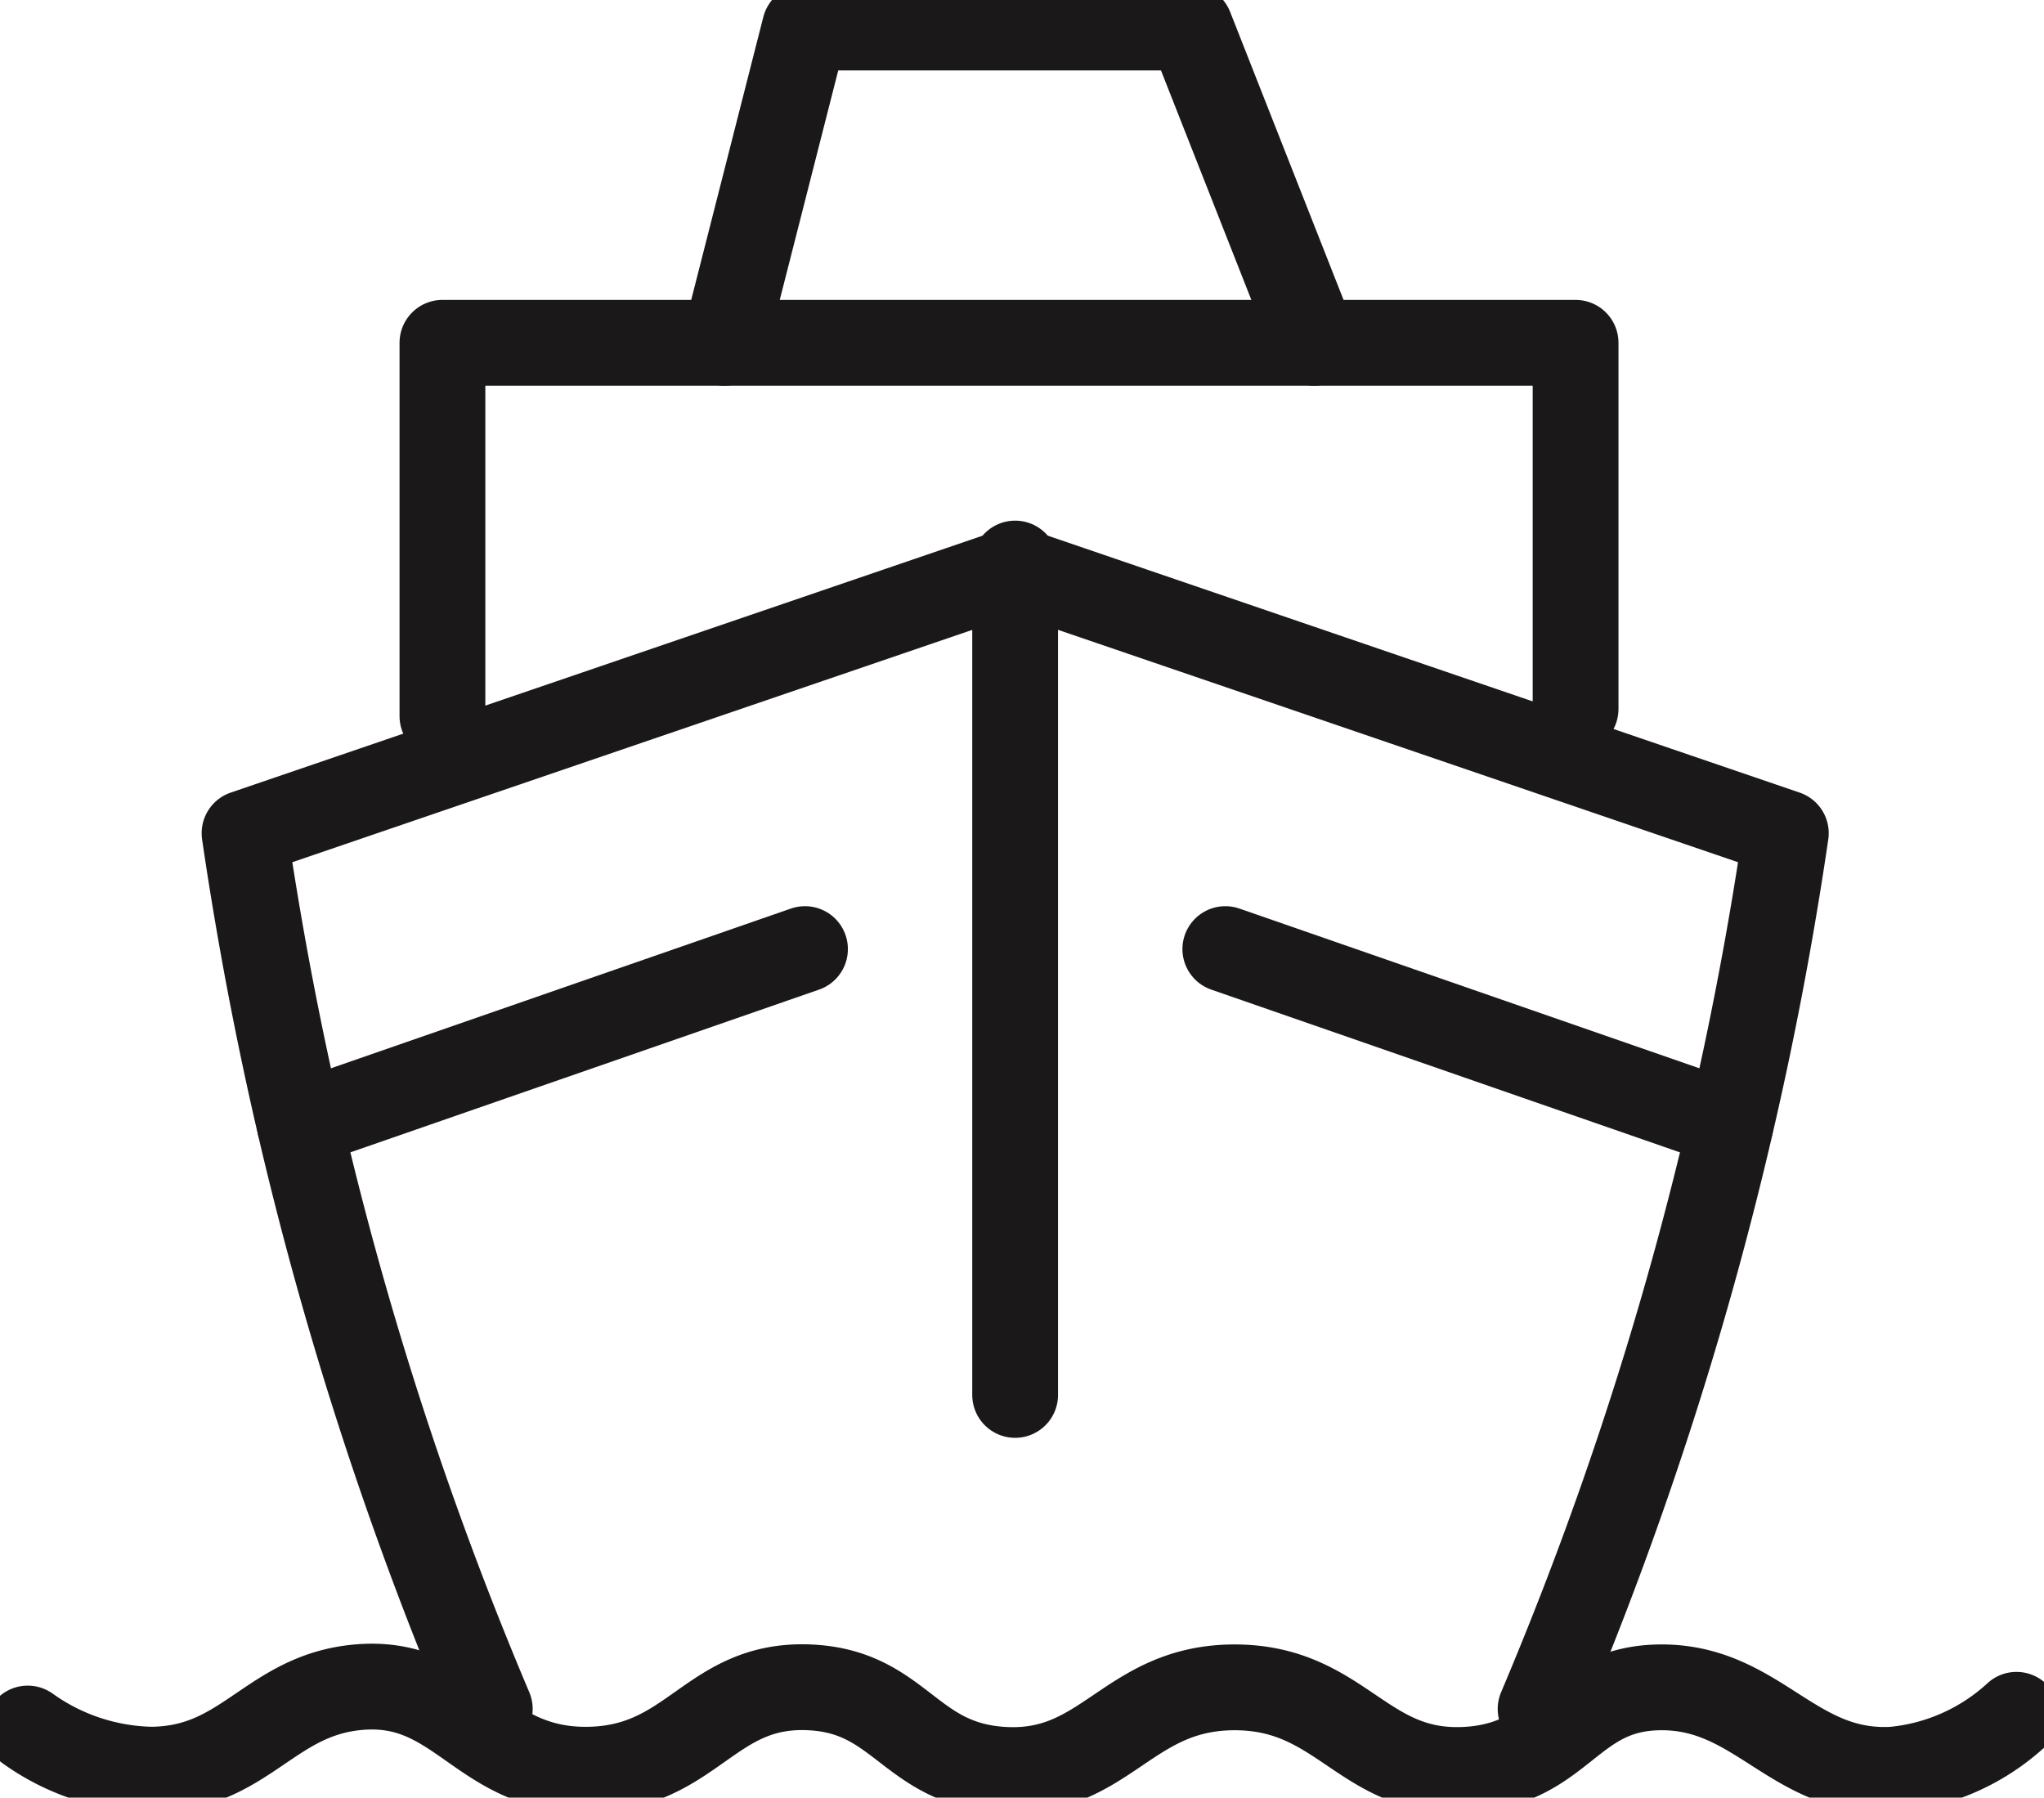
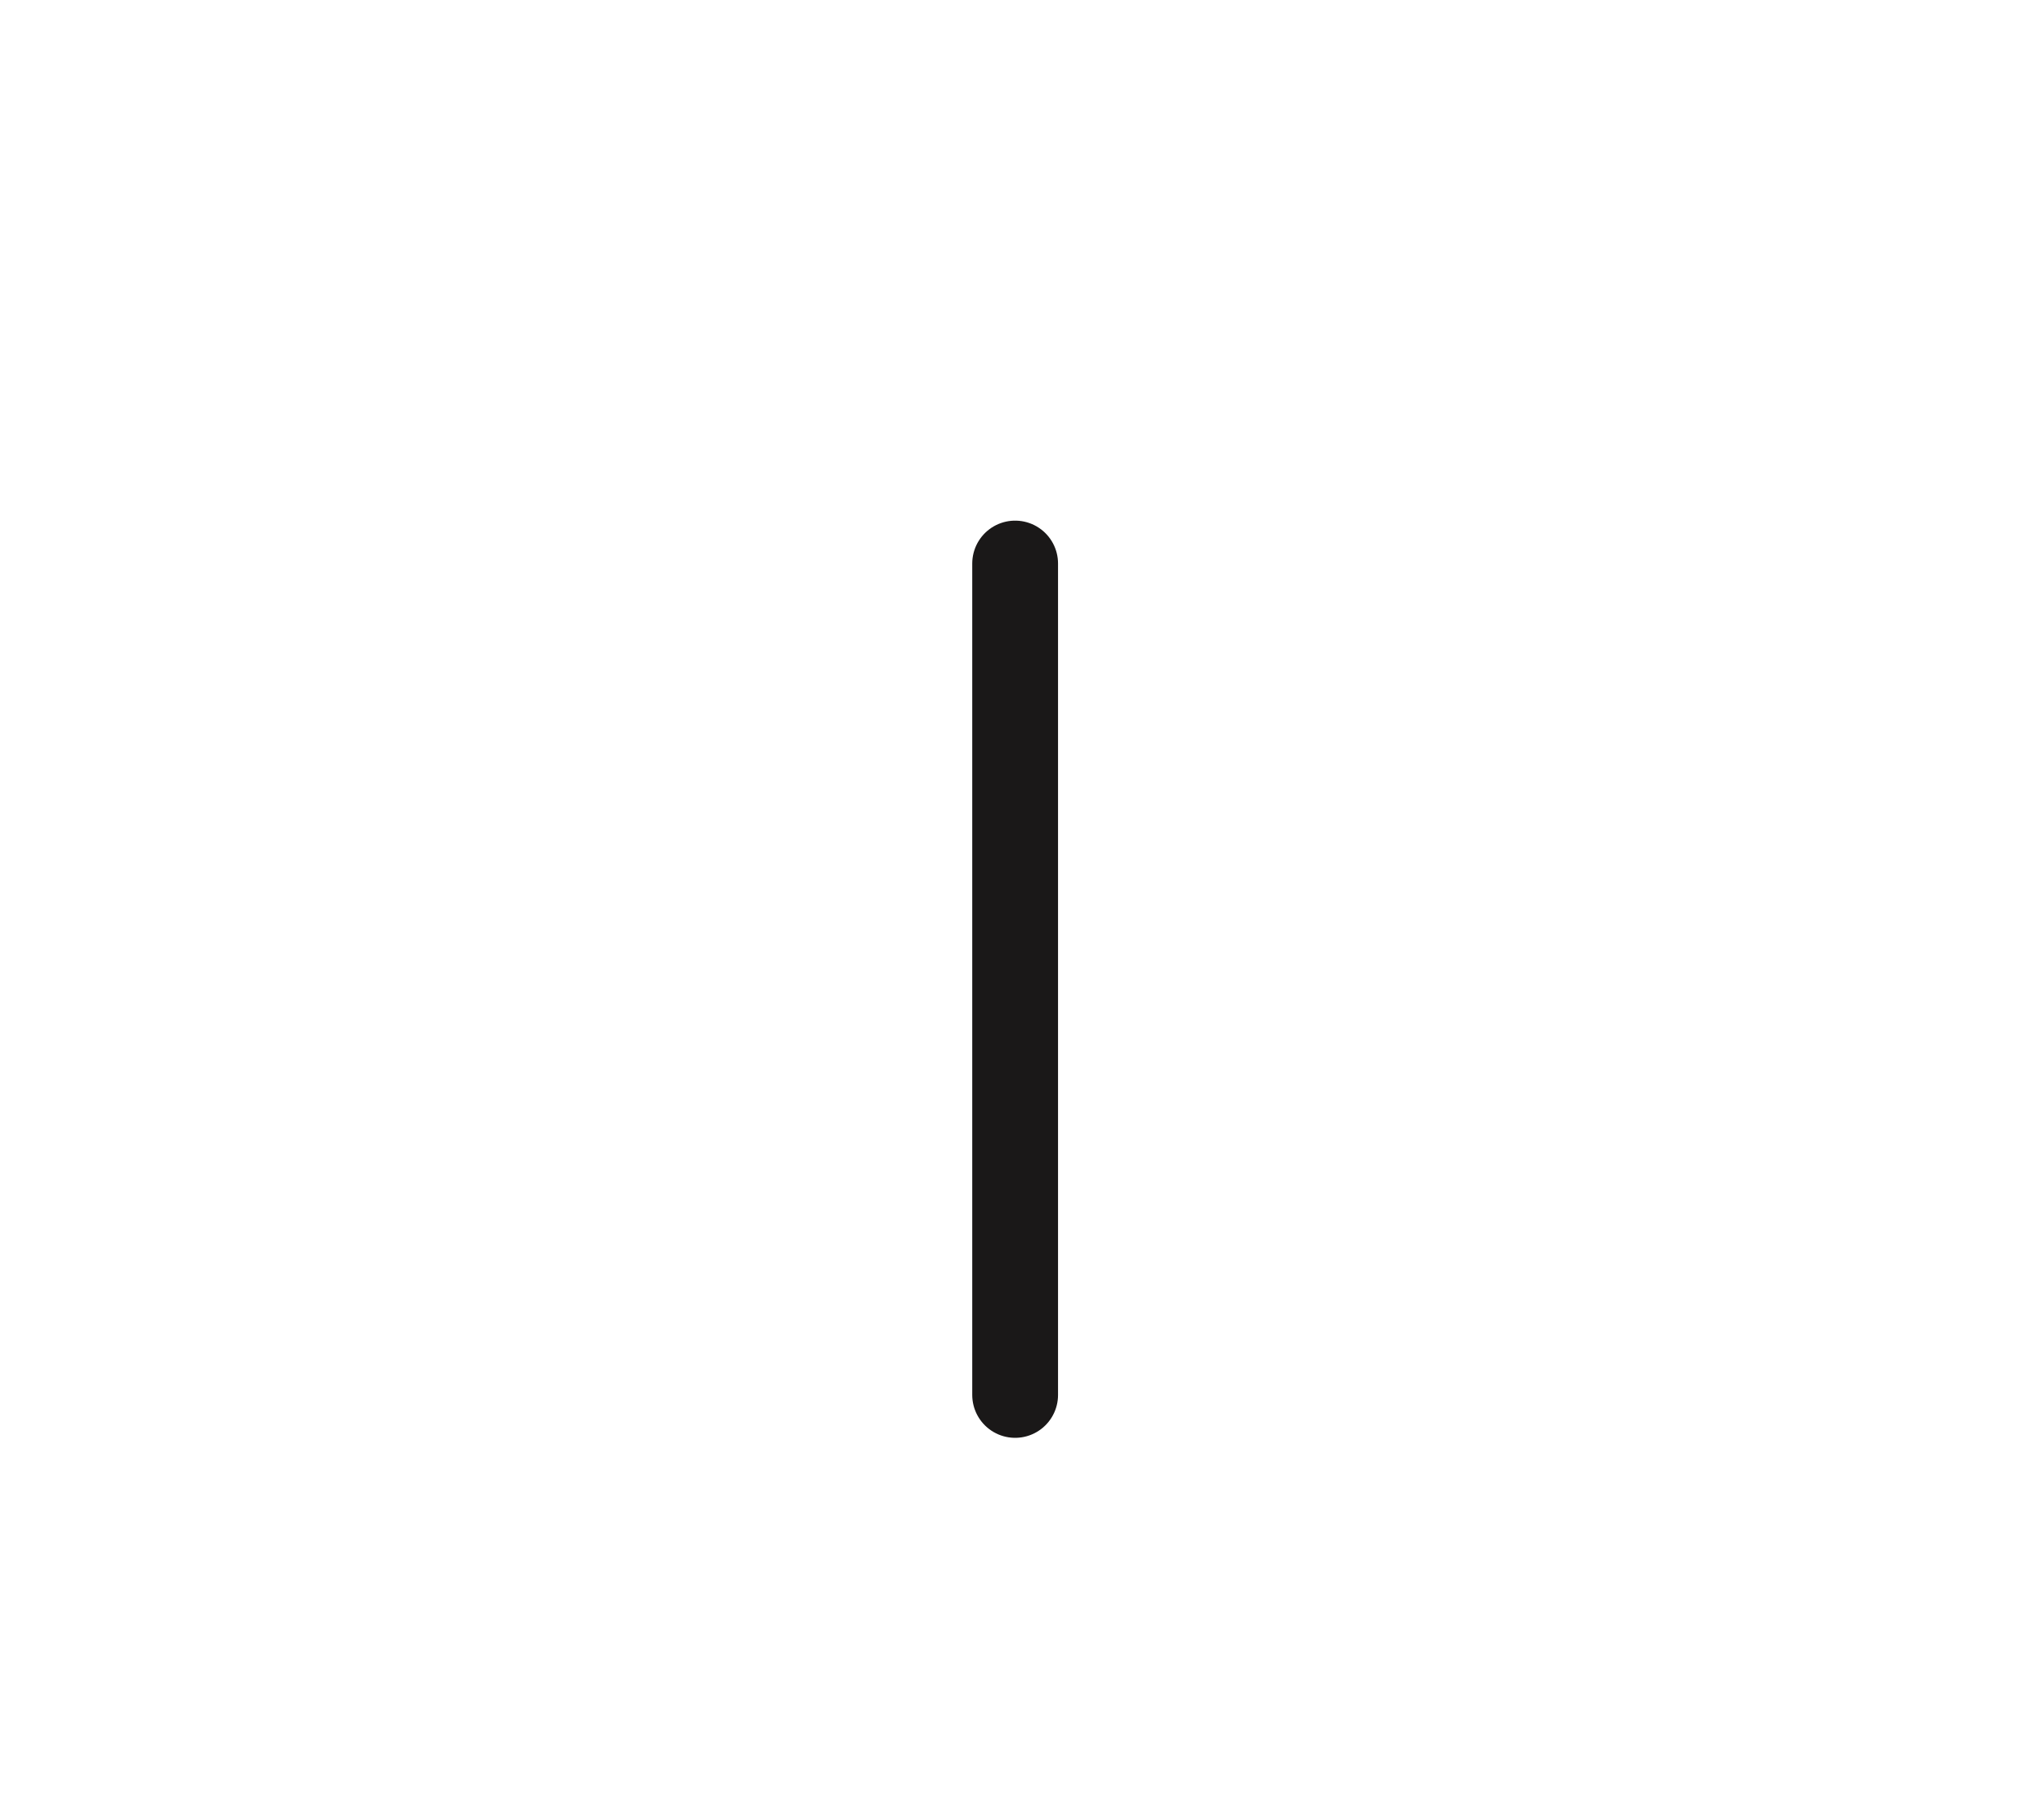
<svg xmlns="http://www.w3.org/2000/svg" id="Group_62" data-name="Group 62" width="42.886" height="37.714" viewBox="0 0 42.886 37.714">
  <defs>
    <clipPath id="clip-path">
-       <rect id="Rectangle_72" data-name="Rectangle 72" width="42.886" height="37.714" fill="none" stroke="#1a1818" stroke-width="1.8" />
-     </clipPath>
+       </clipPath>
  </defs>
  <line id="Line_58" data-name="Line 58" y2="17.443" transform="translate(21.299 11.823)" fill="none" stroke="#1a1818" stroke-linecap="round" stroke-linejoin="round" stroke-width="1.8" />
  <g id="Group_61" data-name="Group 61">
    <g id="Group_60" data-name="Group 60" clip-path="url(#clip-path)">
      <path id="Path_1964" data-name="Path 1964" d="M53.987,137.718a75.009,75.009,0,0,1-5.145-18.373l16.169-5.525,16.169,5.525a75.008,75.008,0,0,1-5.145,18.373" transform="translate(-43.711 -101.864)" fill="none" stroke="#1a1818" stroke-linecap="round" stroke-linejoin="round" stroke-width="1.8" />
-       <line id="Line_59" data-name="Line 59" x2="10.601" y2="3.681" transform="translate(25.709 19.912)" fill="none" stroke="#1a1818" stroke-linecap="round" stroke-linejoin="round" stroke-width="1.8" />
      <line id="Line_60" data-name="Line 60" x1="10.601" y2="3.681" transform="translate(6.289 19.912)" fill="none" stroke="#1a1818" stroke-linecap="round" stroke-linejoin="round" stroke-width="1.8" />
-       <path id="Path_1965" data-name="Path 1965" d="M88.372,76.3V68.467h23.775v7.683" transform="translate(-79.089 -61.275)" fill="none" stroke="#1a1818" stroke-linecap="round" stroke-linejoin="round" stroke-width="1.8" />
-       <path id="Path_1966" data-name="Path 1966" d="M144.714,12.114,146.4,5.5h8.084l2.605,6.614" transform="translate(-129.512 -4.922)" fill="none" stroke="#1a1818" stroke-linecap="round" stroke-linejoin="round" stroke-width="1.8" />
-       <path id="Path_1967" data-name="Path 1967" d="M47.231,337.452a4.419,4.419,0,0,1-2.59,1.151c-2.1.114-2.829-1.751-4.893-1.727-1.893.023-2.028,1.6-4.029,1.727-2.2.138-2.624-1.727-4.893-1.727s-2.706,1.875-4.893,1.727c-1.94-.132-2.116-1.643-4.029-1.727-2.081-.091-2.435,1.673-4.6,1.727-2.319.057-2.73-1.938-4.893-1.727-1.847.18-2.35,1.714-4.317,1.727a4.61,4.61,0,0,1-2.59-.863" transform="translate(-4.922 -301.475)" fill="none" stroke="#1a1818" stroke-linecap="round" stroke-linejoin="round" stroke-width="1.8" />
+       <path id="Path_1965" data-name="Path 1965" d="M88.372,76.3h23.775v7.683" transform="translate(-79.089 -61.275)" fill="none" stroke="#1a1818" stroke-linecap="round" stroke-linejoin="round" stroke-width="1.8" />
    </g>
  </g>
</svg>